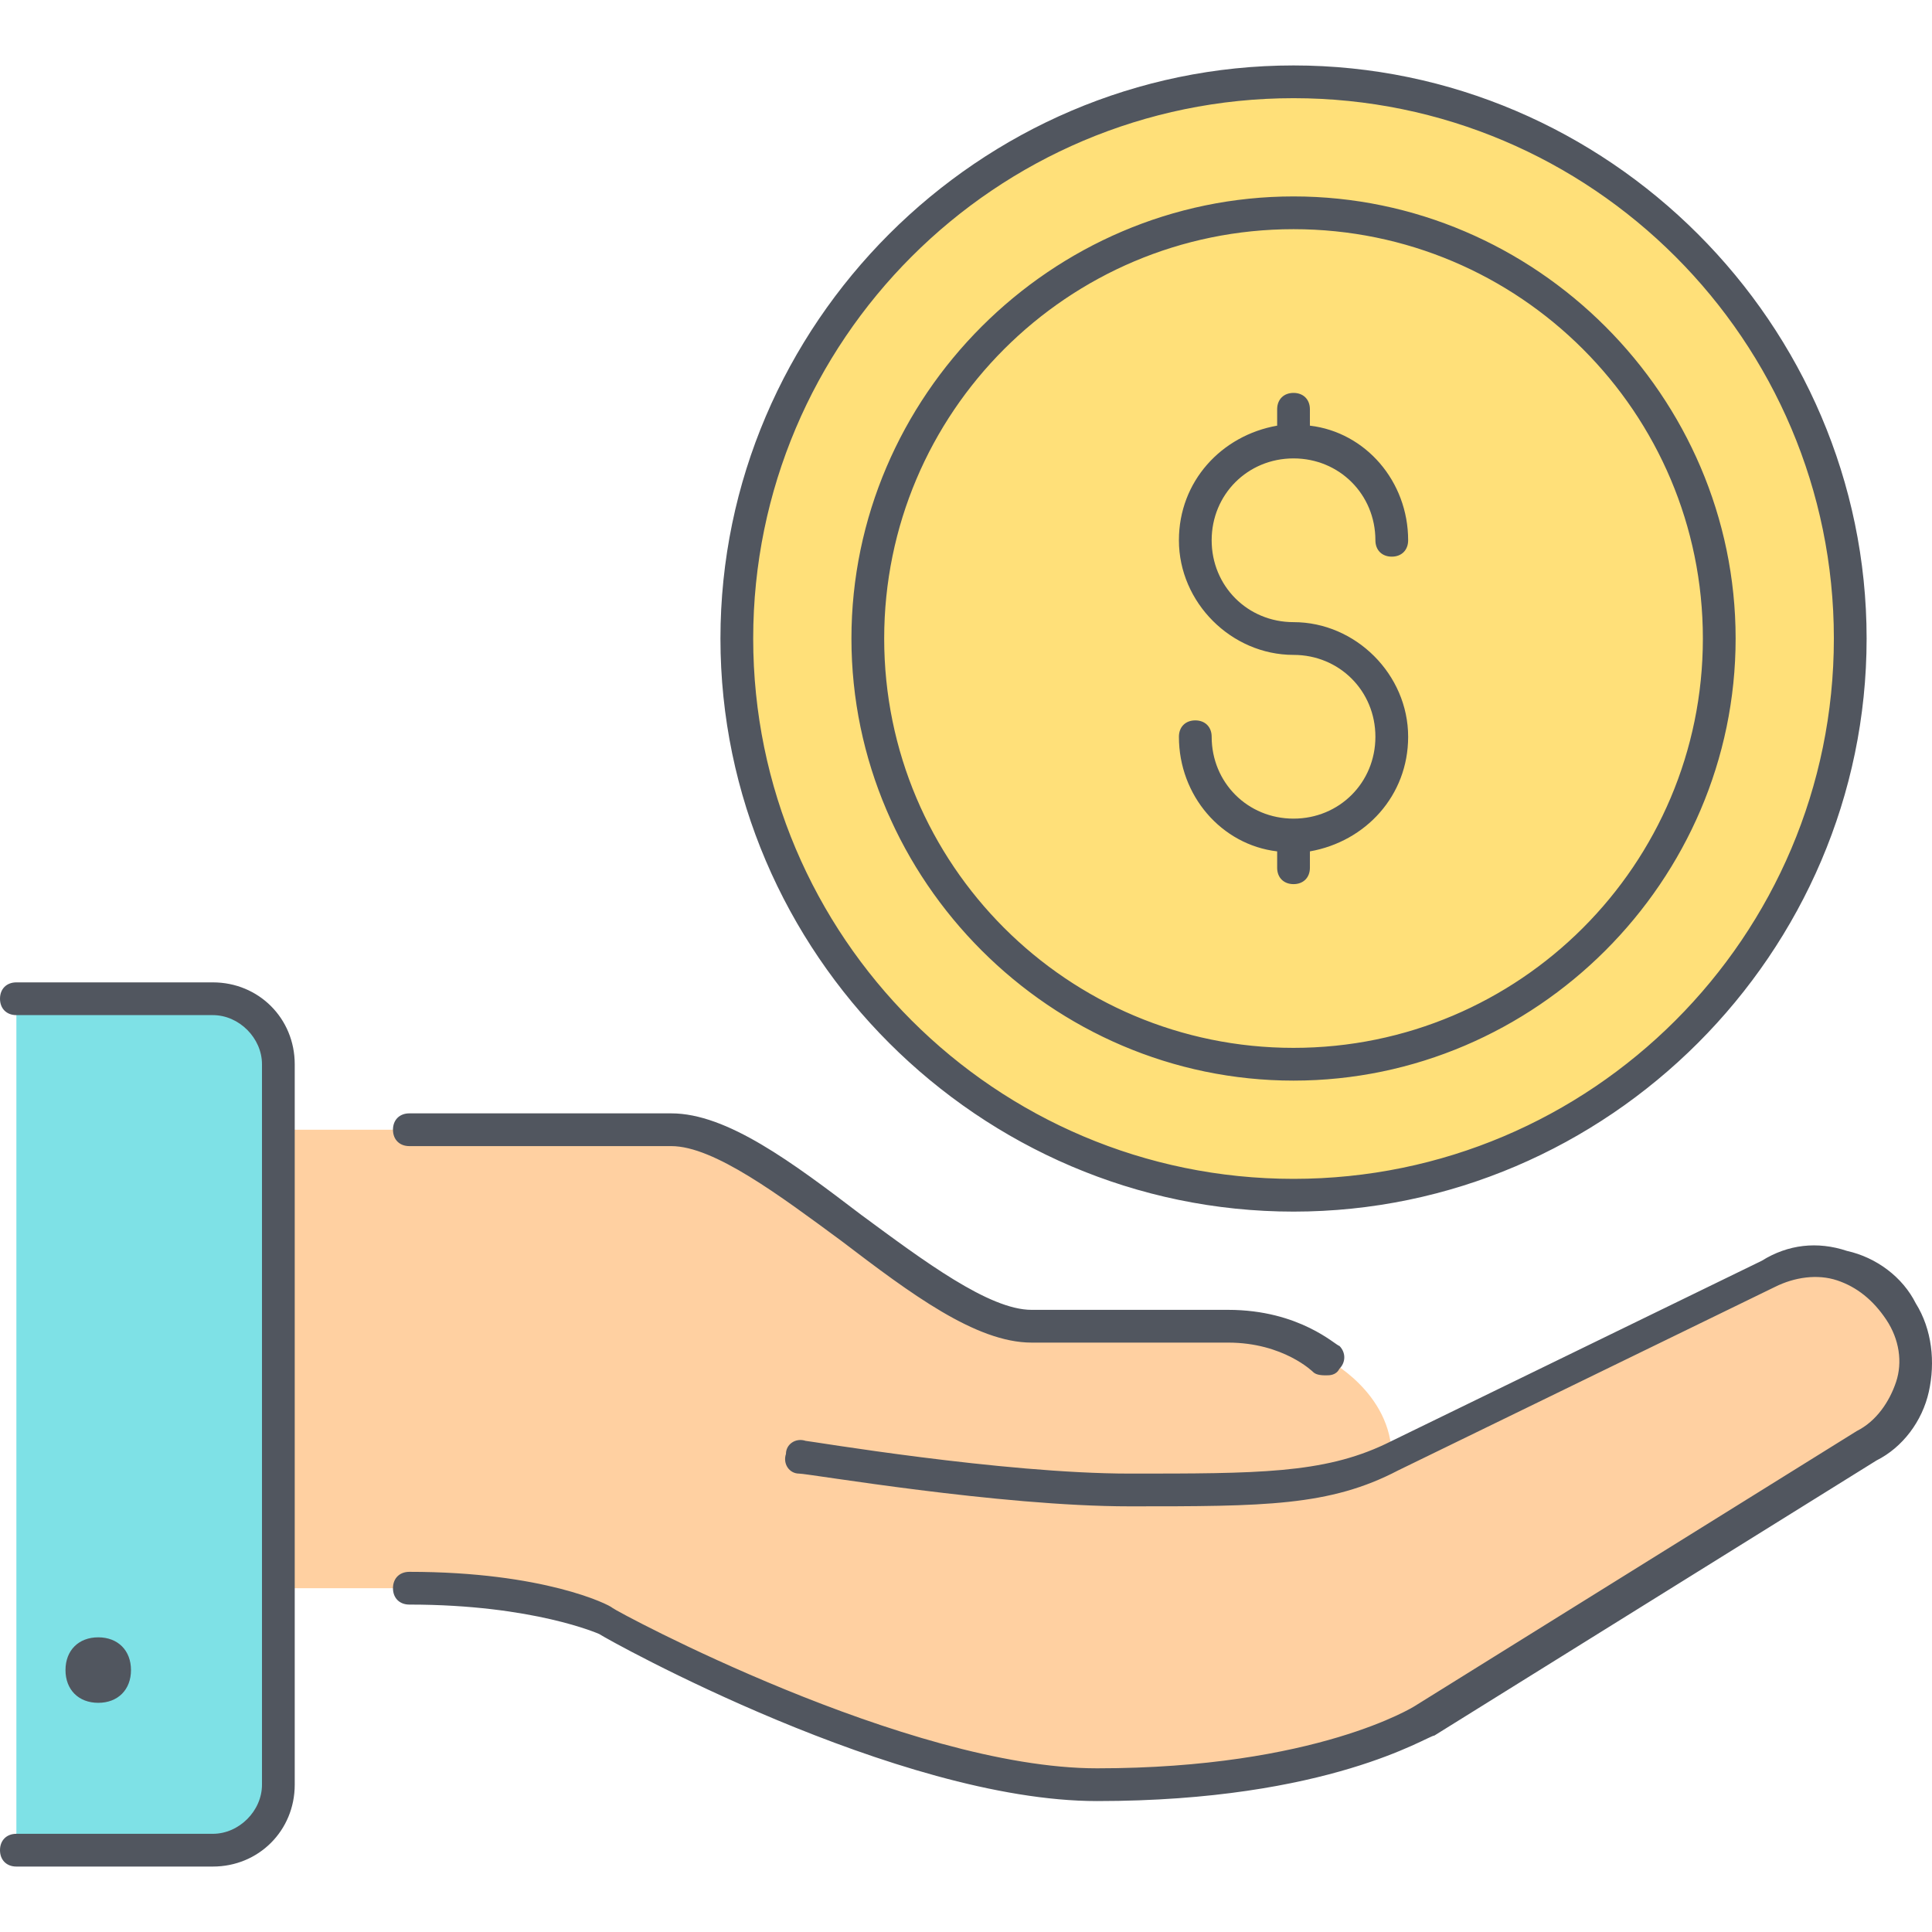
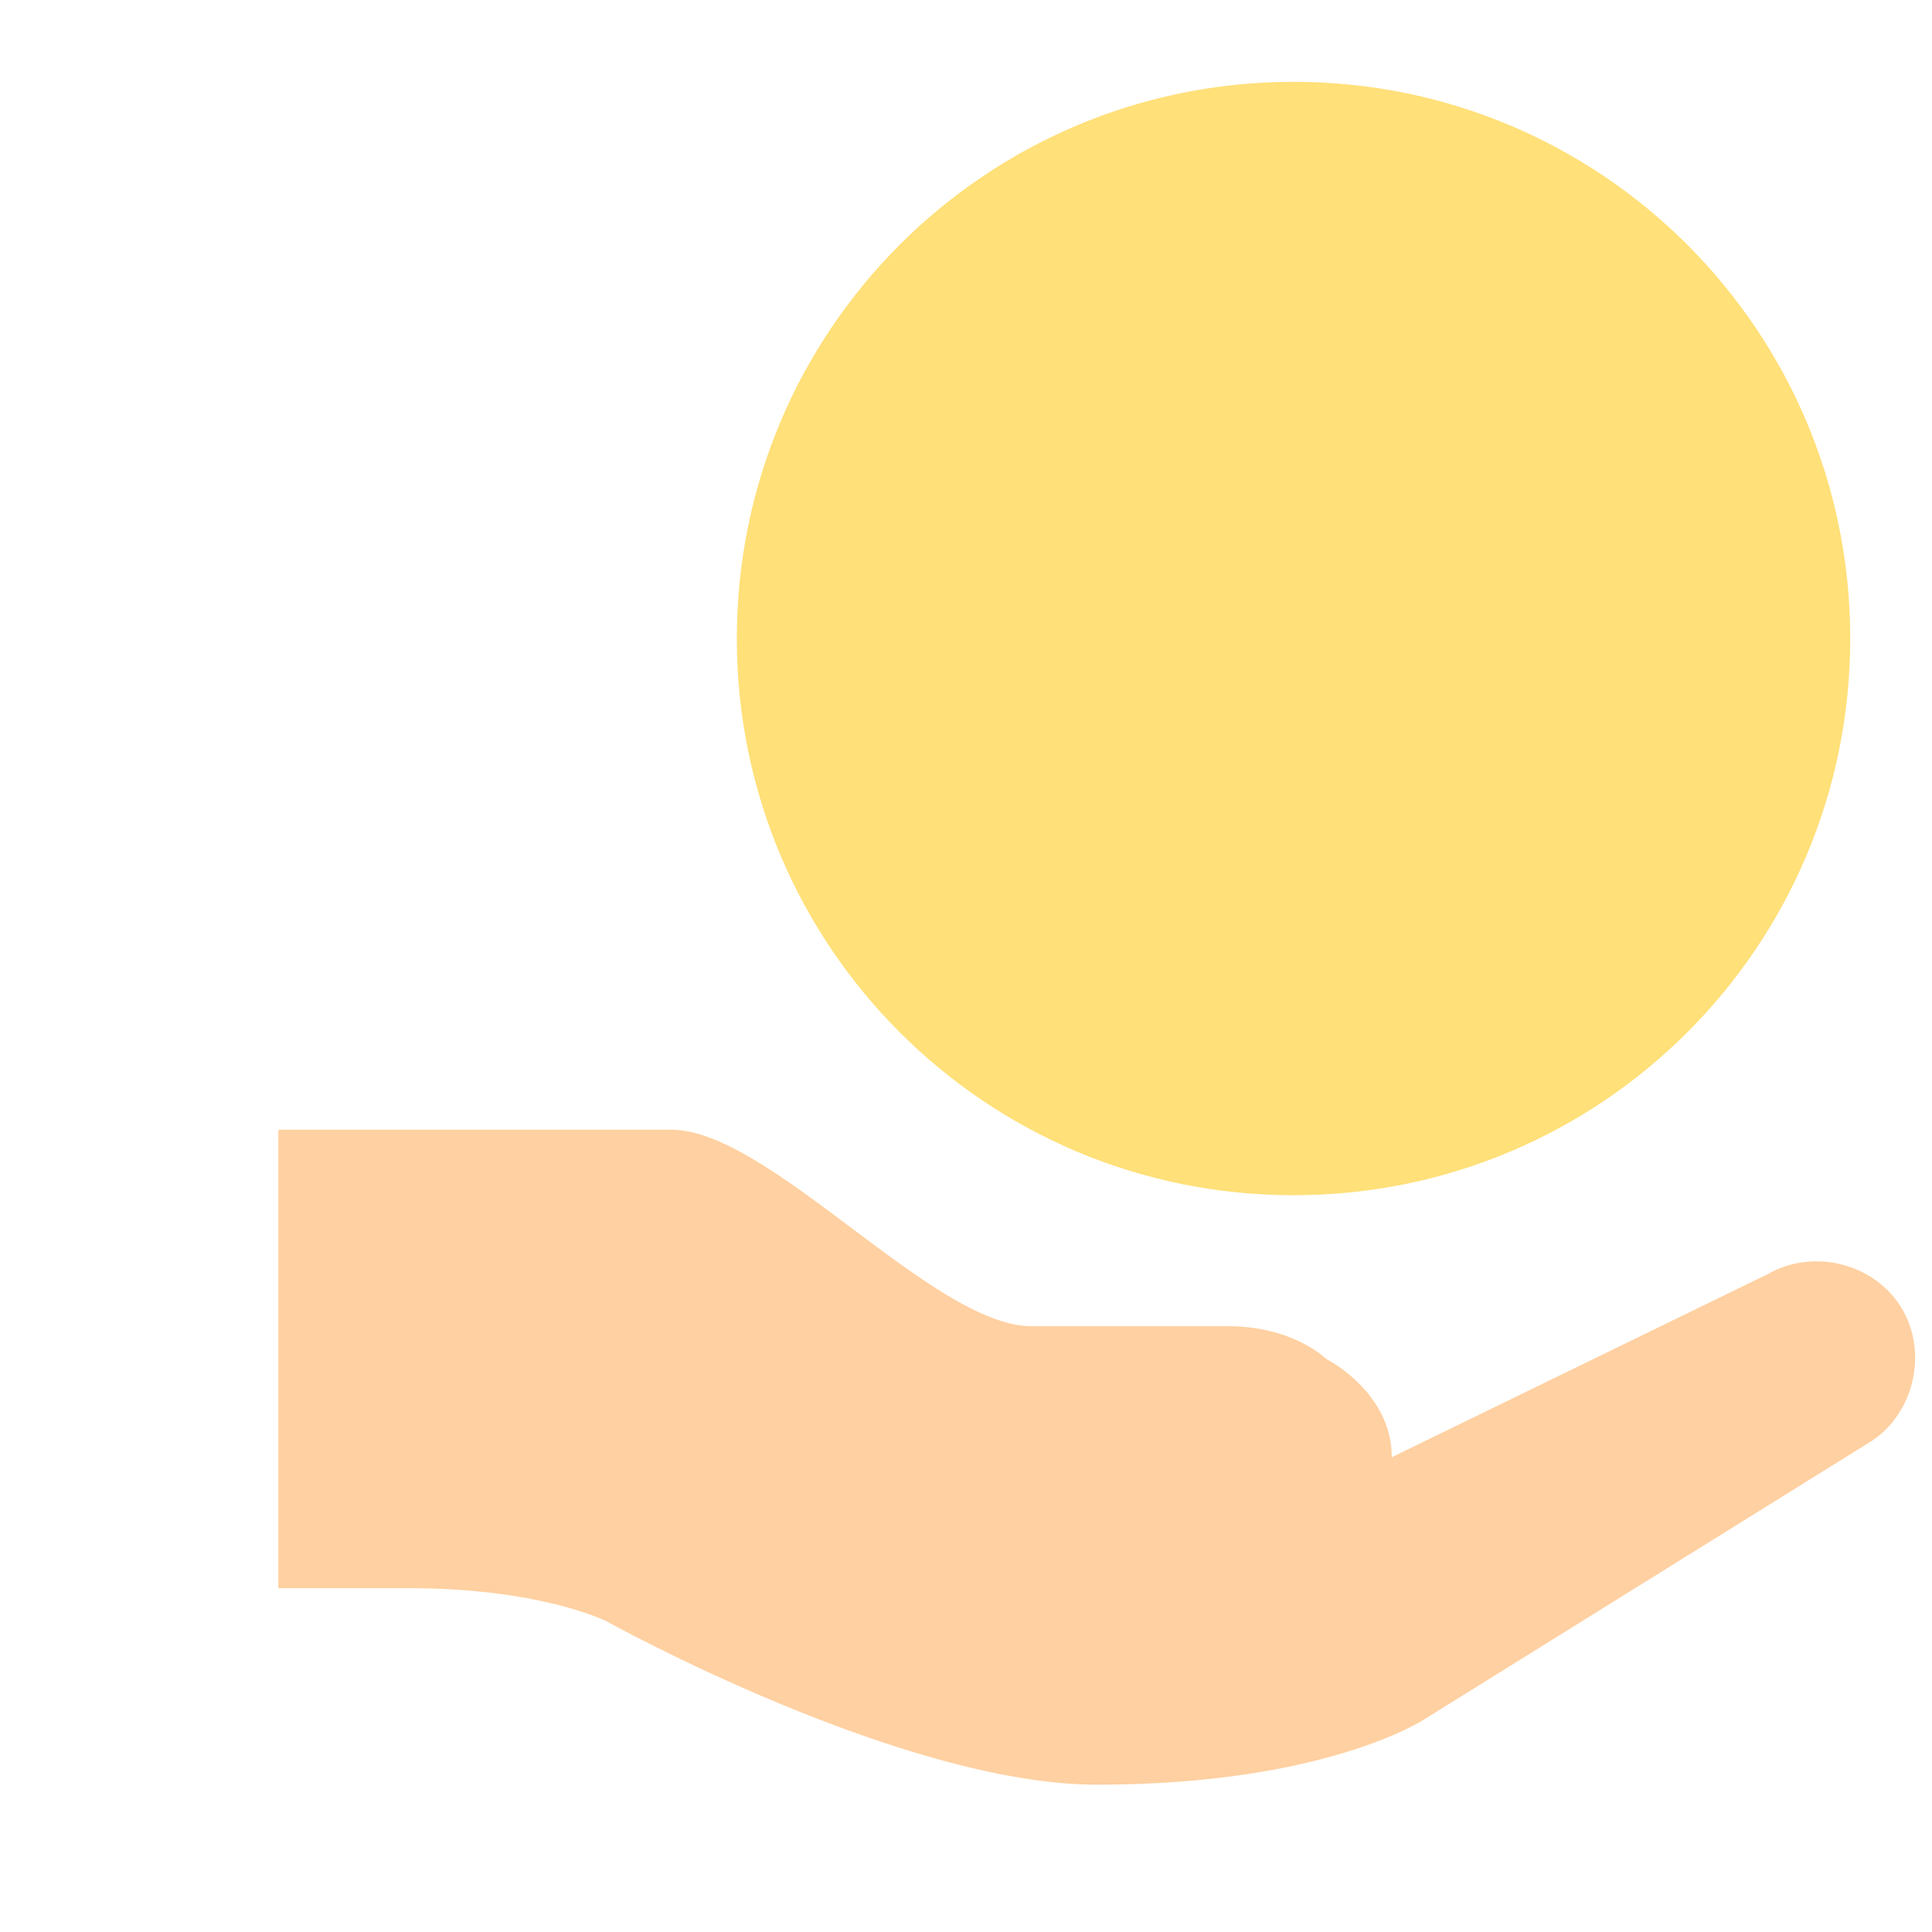
<svg xmlns="http://www.w3.org/2000/svg" height="800px" width="800px" version="1.1" id="Layer_1" viewBox="0 0 503.438 503.438" xml:space="preserve">
  <g transform="translate(1 3)">
-     <path style="fill:#7EE1E6;" d="M3.267,479.119V257.252h51.2c9.387,0,17.067,7.68,17.067,17.067v17.067v119.467v51.2 c0,9.387-7.68,17.067-17.067,17.067H3.267z" />
    <path style="fill:#FFD0A1;" d="M361.667,376.719l98.133-47.787c11.947-6.827,28.16-2.56,34.987,9.387 c6.827,11.947,2.56,28.16-9.387,34.987l-115.2,71.68c0,0-25.6,17.067-85.333,17.067c-51.2,0-128-42.667-128-42.667 s-17.067-8.533-51.2-8.533H71.533V291.385h102.4c25.6,0,68.267,51.2,93.867,51.2H319c17.067,0,25.6,8.533,25.6,8.533 S361.667,359.652,361.667,376.719" />
    <g>
      <path style="fill:#FFE079;" d="M336.067,18.319c80.213,0,145.067,64.853,145.067,145.067S416.28,308.452,336.067,308.452 S191,243.599,191,163.385S255.853,18.319,336.067,18.319" />
-       <path style="fill:#FFE079;" d="M336.067,274.319c-61.44,0-110.933-49.493-110.933-110.933S274.627,52.452,336.067,52.452 S447,101.945,447,163.385S397.507,274.319,336.067,274.319" />
    </g>
  </g>
-   <path style="fill:#51565F;" d="M55.467,486.385h-51.2c-2.56,0-4.267-1.707-4.267-4.267c0-2.56,1.707-4.267,4.267-4.267h51.2 c6.827,0,12.8-5.973,12.8-12.8V277.319c0-6.827-5.973-12.8-12.8-12.8h-51.2c-2.56,0-4.267-1.707-4.267-4.267 s1.707-4.267,4.267-4.267h51.2c11.947,0,21.333,9.387,21.333,21.333v187.733C76.8,476.999,67.413,486.385,55.467,486.385z M285.867,469.319c-52.053,0-127.147-41.813-129.707-43.52l0,0c0,0-17.067-7.68-49.493-7.68c-2.56,0-4.267-1.707-4.267-4.267 s1.707-4.267,4.267-4.267c34.987,0,52.053,8.533,52.907,9.387c0.853,0.853,76.8,41.813,126.293,41.813 c57.173,0,82.773-16.213,82.773-16.213l115.2-71.68c5.12-2.56,8.533-7.68,10.24-12.8c1.707-5.12,0.853-11.093-2.56-16.213 c-3.413-5.12-7.68-8.533-12.8-10.24s-11.093-0.853-16.213,1.707l-98.133,47.787c-17.92,9.387-34.987,9.387-69.973,9.387 c-34.133,0-83.627-8.533-86.187-8.533s-4.267-2.56-3.413-5.12c0-2.56,2.56-4.267,5.12-3.413c0.853,0,51.2,8.533,84.48,8.533 s50.347,0,66.56-7.68l98.133-47.787c6.827-4.267,14.507-5.12,22.187-2.56c7.68,1.707,14.507,6.827,17.92,13.653 c4.267,6.827,5.12,15.36,3.413,23.04c-1.707,7.68-6.827,14.507-13.653,17.92l-115.2,71.68 C372.053,452.252,346.453,469.319,285.867,469.319z M25.6,443.719c-5.12,0-8.533-3.413-8.533-8.533s3.413-8.533,8.533-8.533 s8.533,3.413,8.533,8.533S30.72,443.719,25.6,443.719z M345.6,358.385c-0.853,0-2.56,0-3.413-0.853l0,0c0,0-7.68-7.68-22.187-7.68 h-51.2c-14.507,0-31.573-12.8-49.493-26.453c-16.213-11.947-33.28-24.747-44.373-24.747h-68.267c-2.56,0-4.267-1.707-4.267-4.267 s1.707-4.267,4.267-4.267h68.267c14.507,0,31.573,12.8,49.493,26.453c16.213,11.947,33.28,24.747,44.373,24.747H320 c18.773,0,28.16,9.387,29.013,9.387c1.707,1.707,1.707,4.267,0,5.973C348.16,358.385,346.453,358.385,345.6,358.385z M337.067,315.719c-81.92,0-149.333-67.413-149.333-149.333S255.147,17.052,337.067,17.052S486.4,84.465,486.4,166.385 S418.987,315.719,337.067,315.719z M337.067,25.585c-77.653,0-140.8,63.147-140.8,140.8s63.147,140.8,140.8,140.8 s140.8-63.147,140.8-140.8S414.72,25.585,337.067,25.585z M337.067,281.585c-63.147,0-115.2-52.053-115.2-115.2 s52.053-115.2,115.2-115.2s115.2,52.053,115.2,115.2S400.213,281.585,337.067,281.585z M230.4,166.385 c0,58.88,47.787,106.667,106.667,106.667s106.667-47.787,106.667-106.667S395.947,59.719,337.067,59.719 S230.4,107.506,230.4,166.385z M337.067,230.385c-2.56,0-4.267-1.707-4.267-4.267v-4.267c-14.507-1.707-25.6-14.507-25.6-29.867 c0-2.56,1.707-4.267,4.267-4.267s4.267,1.707,4.267,4.267c0,11.947,9.387,21.333,21.333,21.333s21.333-9.387,21.333-21.333 c0-11.947-9.387-21.333-21.333-21.333c-16.213,0-29.867-13.653-29.867-29.867c0-15.36,11.093-27.307,25.6-29.867v-4.267 c0-2.56,1.707-4.267,4.267-4.267s4.267,1.707,4.267,4.267v4.267c14.507,1.707,25.6,14.507,25.6,29.867 c0,2.56-1.707,4.267-4.267,4.267s-4.267-1.707-4.267-4.267c0-11.947-9.387-21.333-21.333-21.333s-21.333,9.387-21.333,21.333 s9.387,21.333,21.333,21.333c16.213,0,29.867,13.653,29.867,29.867c0,15.36-11.093,27.307-25.6,29.867v4.267 C341.333,228.679,339.627,230.385,337.067,230.385z" />
</svg>